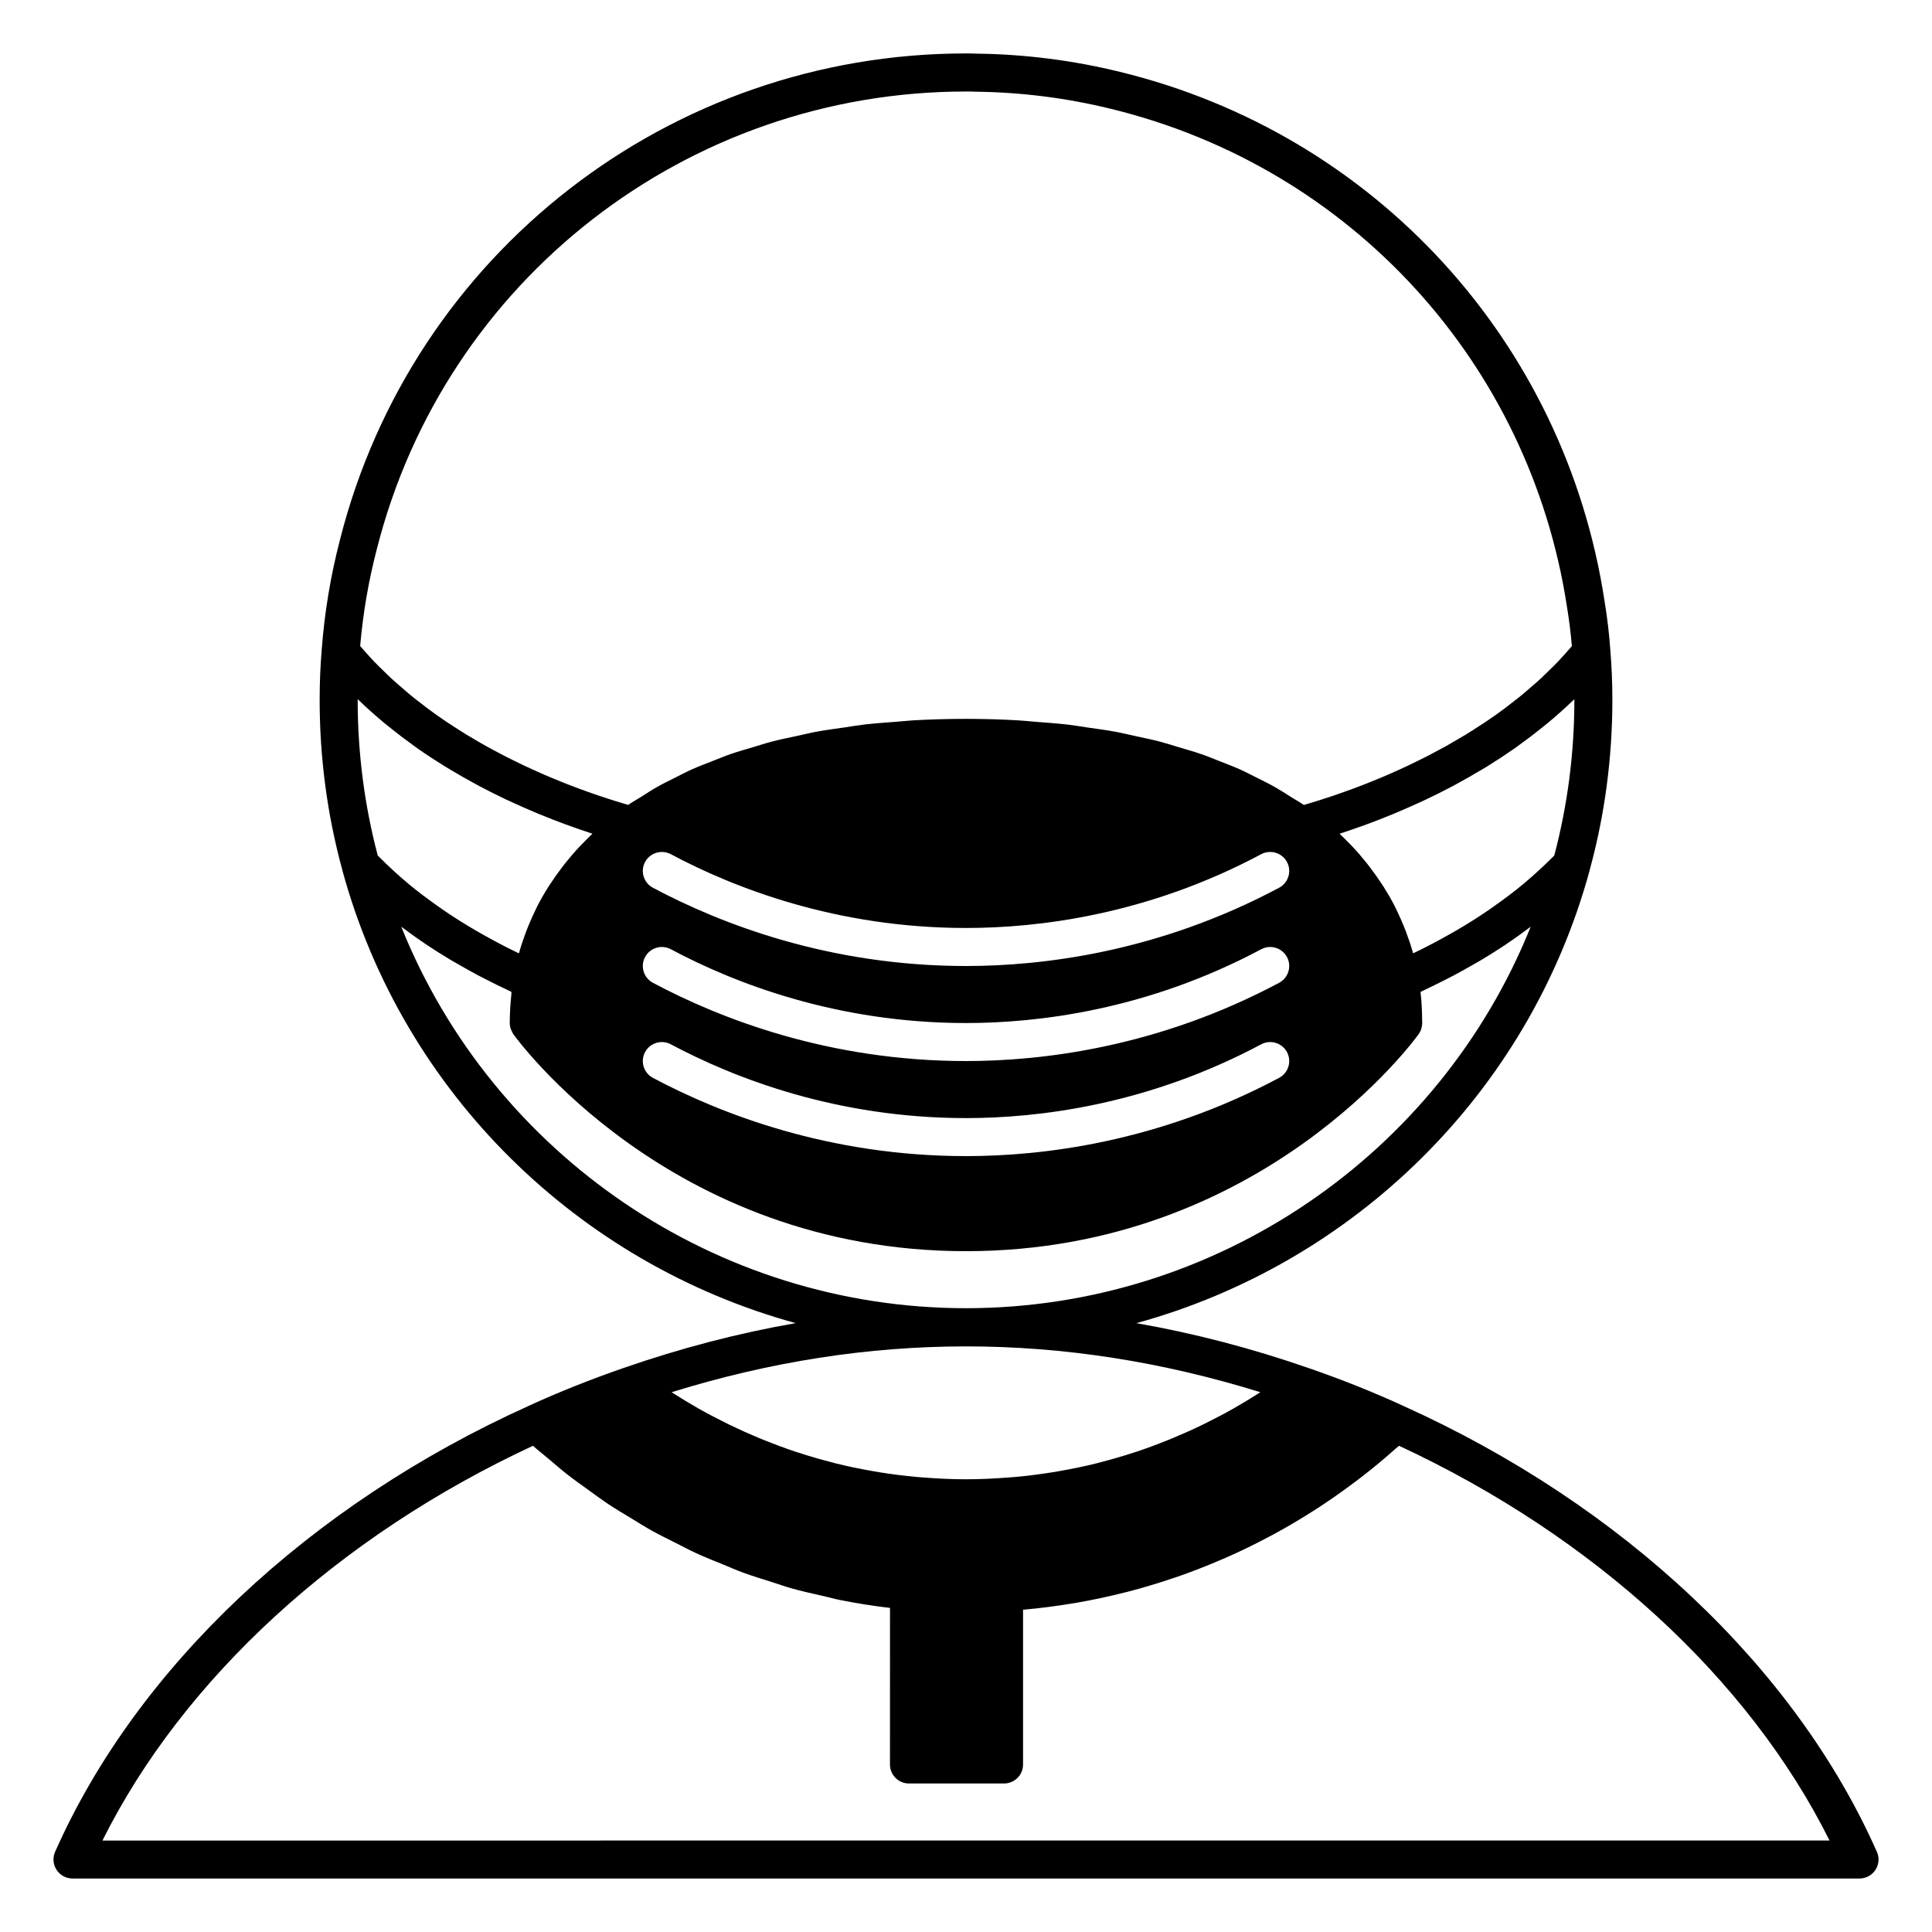
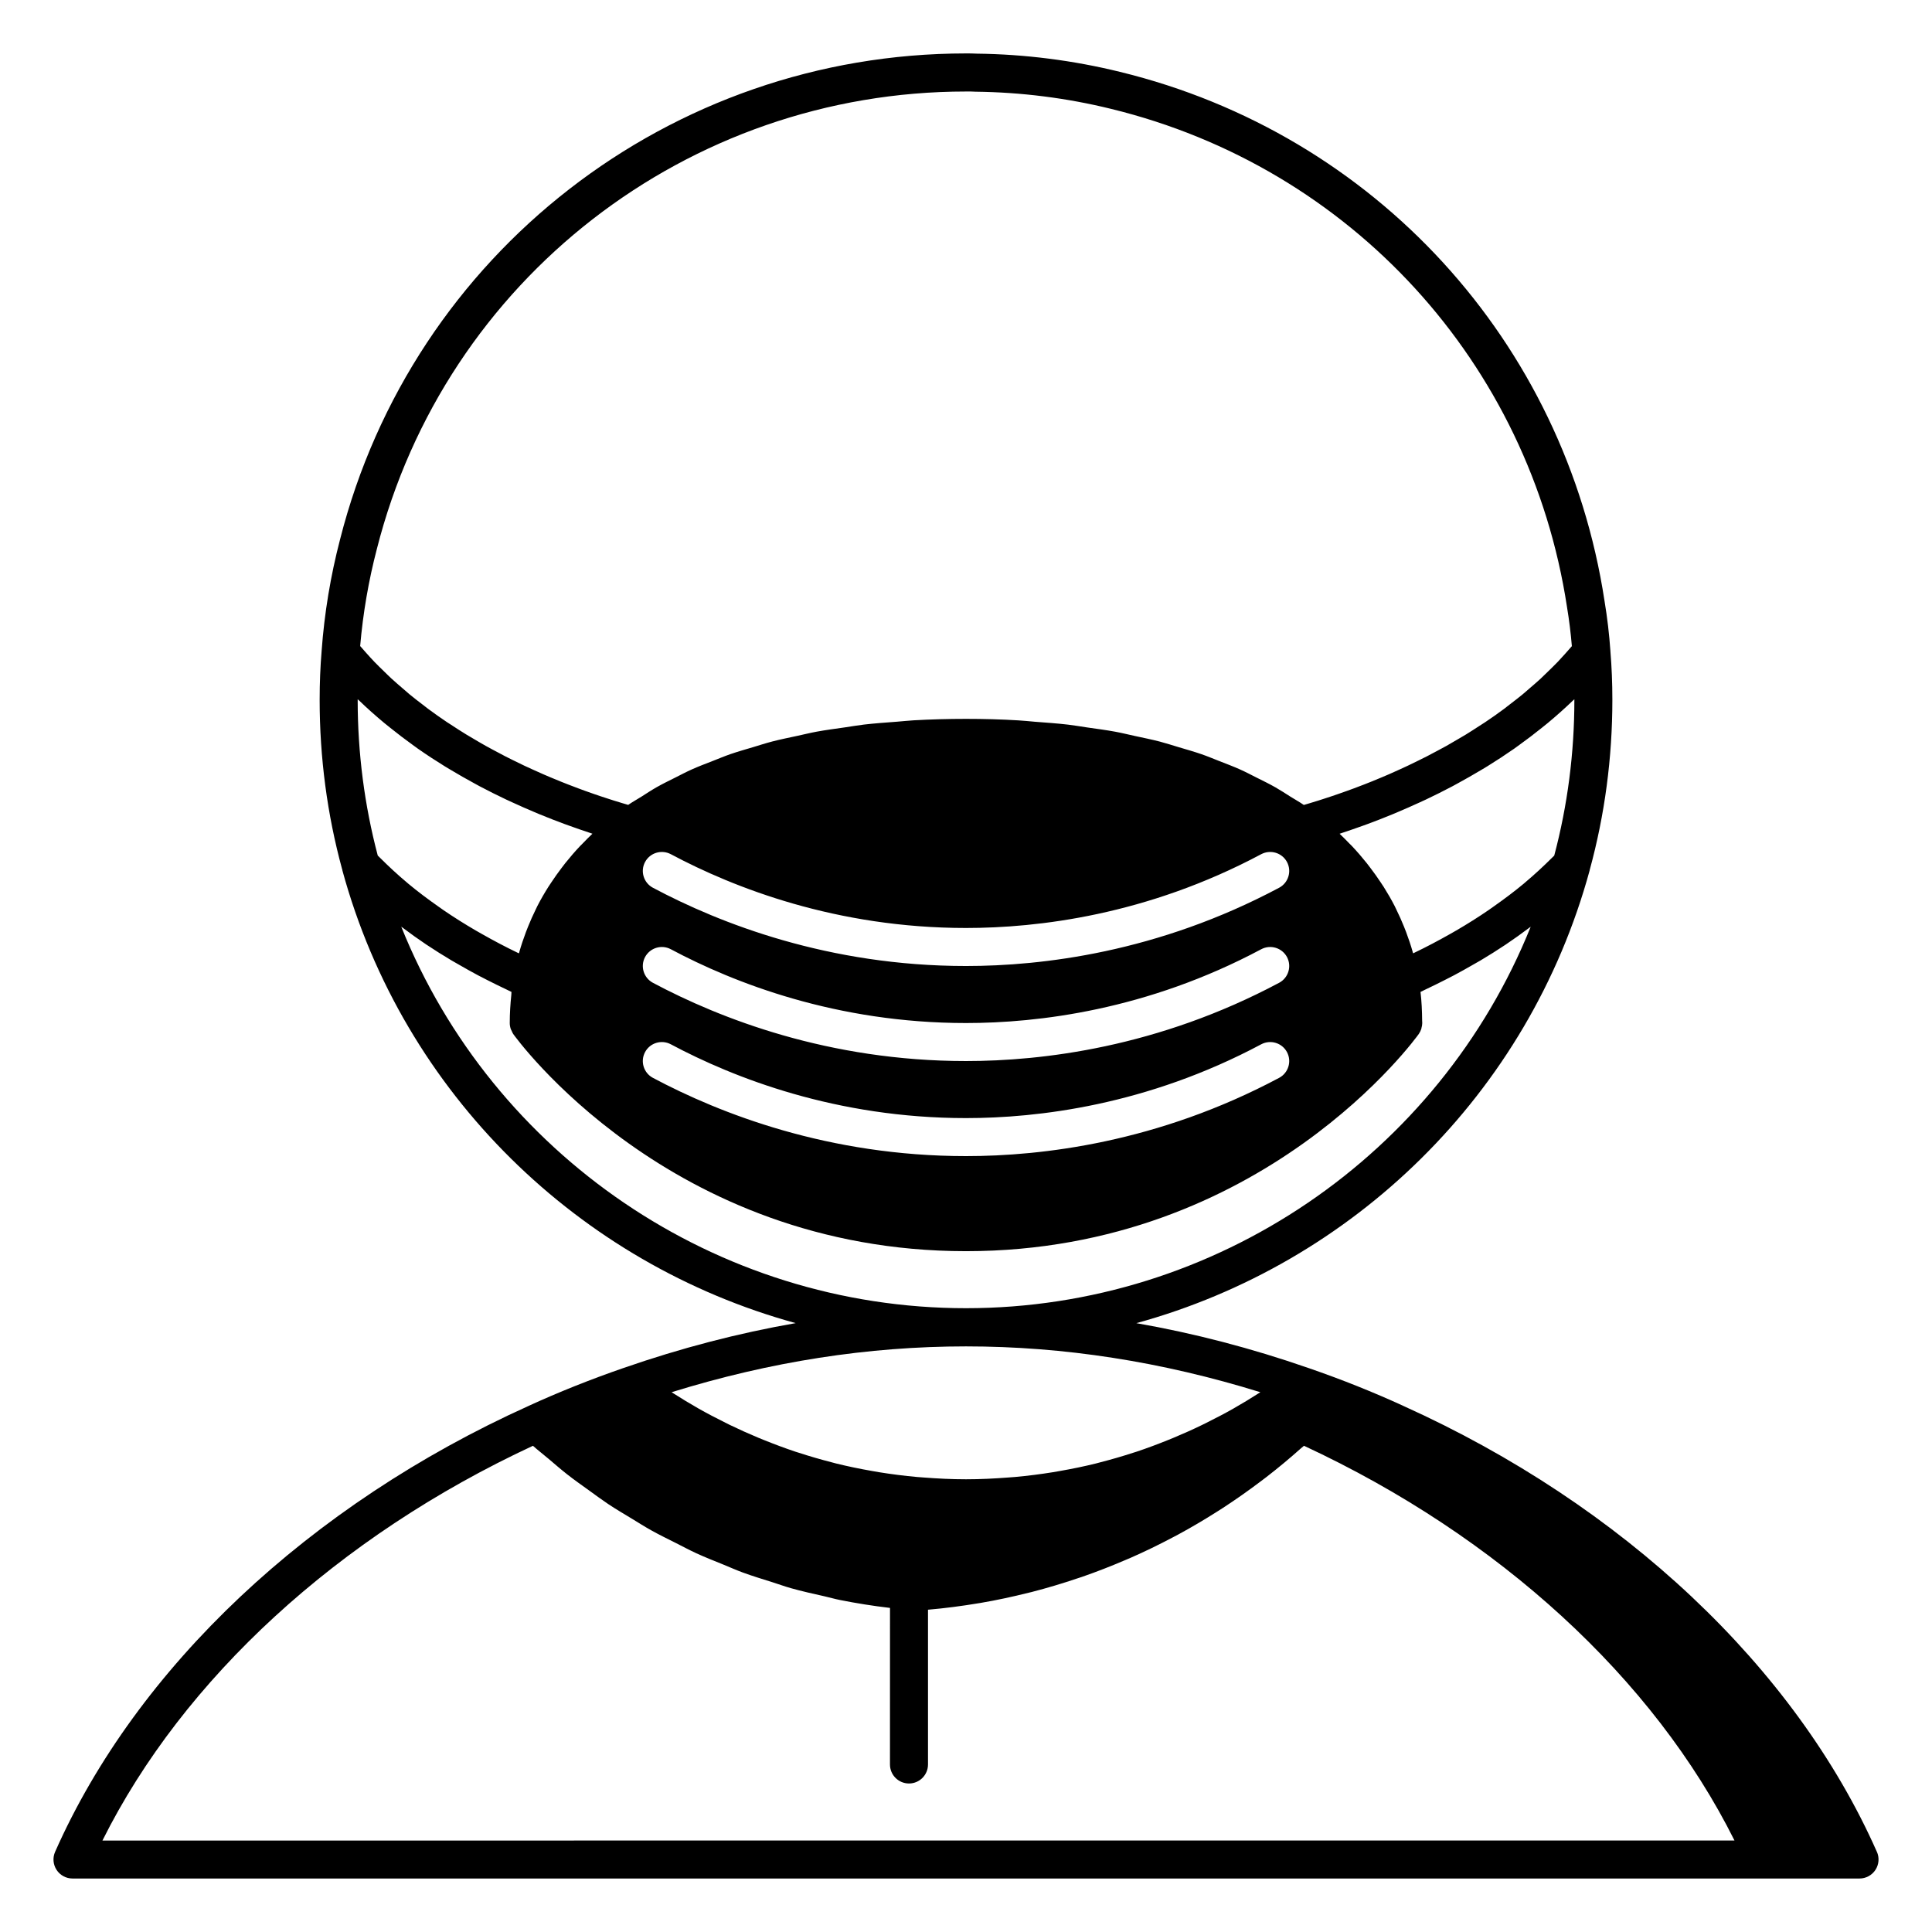
<svg xmlns="http://www.w3.org/2000/svg" fill="#000000" width="800px" height="800px" version="1.1" viewBox="144 144 512 512">
-   <path d="m641.39 634.75c-21.633-48.879-67.359-91.934-125.45-118.15-0.012-0.004-0.02-0.016-0.031-0.02-7.934-3.641-16.359-7.008-25.043-10.004-0.004 0-0.012 0-0.016-0.004-15.203-5.289-30.48-9.266-45.707-11.922 57.348-15.73 103.95-60.699 120.13-119.98 0.012-0.047 0-0.086 0.016-0.133 0.004-0.023 0.02-0.047 0.023-0.07 3.973-14.531 5.981-29.676 5.981-45.012 0-4.453-0.176-8.766-0.516-12.816 0-0.012 0.004-0.02 0.004-0.031-0.316-4.566-0.836-8.953-1.566-13.352-10.477-68.719-60.887-123.75-128.41-140.21-12.426-3.055-25.266-4.684-37.941-4.828-0.957-0.055-1.91-0.059-2.859-0.059-78.434 0-146.66 52.984-165.89 128.81-2.516 9.637-4.16 19.582-4.883 29.559v0.004 0.02c0 0.016-0.004 0.023-0.004 0.039v0.004c-0.34 4.062-0.516 8.391-0.516 12.859 0 15.285 1.996 30.375 5.941 44.855 0.016 0.066 0.051 0.125 0.066 0.191 0.016 0.055 0 0.105 0.016 0.16 16.176 59.277 62.781 104.25 120.13 119.98-15.23 2.656-30.5 6.629-45.707 11.922-0.004 0-0.012 0-0.016 0.004-8.688 3.004-17.109 6.367-25.043 10.004-0.012 0.004-0.02 0.016-0.031 0.02-58.098 26.223-103.82 69.277-125.46 118.16-0.695 1.559-0.543 3.356 0.383 4.785 0.934 1.426 2.519 2.289 4.223 2.289h473.58c1.703 0 3.289-0.863 4.223-2.289 0.926-1.43 1.078-3.234 0.383-4.785zm-163.89-121.48c-2.09 1.336-4.262 2.664-6.574 3.977-0.012 0.004-0.016 0.012-0.023 0.016-2.266 1.285-4.672 2.543-7.148 3.773-0.398 0.203-0.789 0.398-1.199 0.594-2.418 1.176-4.938 2.309-7.547 3.394-0.48 0.203-0.969 0.395-1.457 0.594-2.695 1.09-5.473 2.137-8.367 3.102-0.293 0.098-0.594 0.18-0.887 0.277-2.828 0.922-5.75 1.773-8.758 2.543-0.363 0.098-0.715 0.195-1.082 0.289-3.082 0.766-6.277 1.422-9.547 1.996-0.621 0.109-1.246 0.215-1.867 0.324-3.269 0.527-6.629 0.961-10.082 1.27-0.578 0.051-1.168 0.086-1.75 0.133-3.648 0.281-7.367 0.473-11.211 0.473s-7.562-0.191-11.211-0.473c-0.578-0.047-1.176-0.082-1.75-0.133-3.449-0.309-6.805-0.742-10.082-1.27-0.629-0.102-1.25-0.211-1.867-0.324-3.269-0.574-6.465-1.23-9.547-1.996-0.367-0.09-0.719-0.195-1.082-0.289-3.008-0.77-5.93-1.621-8.758-2.543-0.293-0.098-0.594-0.18-0.887-0.277-2.891-0.969-5.668-2.012-8.367-3.102-0.488-0.195-0.977-0.395-1.457-0.59-2.609-1.09-5.133-2.223-7.551-3.394-0.402-0.195-0.789-0.395-1.188-0.594-2.481-1.23-4.883-2.488-7.152-3.773-0.016-0.012-0.023-0.016-0.039-0.023-2.309-1.309-4.481-2.641-6.566-3.969-0.172-0.105-0.344-0.215-0.516-0.324 52.211-16.191 103.82-16.191 156.03 0-0.164 0.105-0.34 0.215-0.512 0.32zm70.676-135.41c-0.105 0.09-0.207 0.188-0.312 0.273-2.539 2.117-5.238 4.137-8.035 6.102-0.441 0.312-0.883 0.629-1.328 0.938-2.734 1.875-5.598 3.68-8.57 5.41-0.535 0.312-1.078 0.621-1.621 0.926-3.055 1.727-6.203 3.402-9.492 4.977-0.105 0.051-0.223 0.102-0.328 0.152-0.004-0.02-0.016-0.039-0.02-0.059-0.02-0.066-0.039-0.133-0.059-0.195-0.504-1.82-1.113-3.602-1.773-5.367-0.188-0.5-0.387-0.992-0.586-1.492-0.605-1.5-1.266-2.984-1.984-4.438-0.16-0.324-0.301-0.656-0.469-0.977-0.883-1.719-1.855-3.402-2.891-5.047-0.262-0.418-0.551-0.828-0.82-1.238-0.855-1.293-1.758-2.562-2.711-3.809-0.324-0.422-0.641-0.852-0.973-1.27-1.234-1.547-2.535-3.059-3.918-4.523-0.223-0.238-0.469-0.457-0.695-0.691-0.84-0.867-1.684-1.738-2.578-2.574 0.23-0.074 0.492-0.176 0.727-0.25 1.703-0.562 3.465-1.176 5.289-1.828 0.473-0.172 0.926-0.328 1.406-0.508 2.125-0.785 4.309-1.633 6.543-2.555 0.469-0.191 0.941-0.398 1.414-0.598 1.91-0.801 3.844-1.656 5.809-2.559 0.559-0.258 1.109-0.504 1.668-0.766 2.324-1.098 4.672-2.273 7.039-3.523 0.504-0.266 1.008-0.555 1.512-0.828 2.004-1.09 4.016-2.238 6.027-3.441 0.574-0.344 1.145-0.676 1.715-1.027 2.371-1.465 4.734-3.012 7.078-4.644 0.48-0.336 0.953-0.695 1.43-1.039 1.988-1.426 3.949-2.922 5.891-4.484 0.539-0.434 1.078-0.852 1.613-1.301 2.262-1.879 4.473-3.848 6.629-5.918 0.137-0.133 0.281-0.242 0.418-0.371v0.156c0 14.055-1.797 27.938-5.336 41.273-0.215 0.223-0.441 0.434-0.664 0.648-2.227 2.215-4.562 4.379-7.043 6.465zm-276.48 13.648c-0.543-0.309-1.09-0.613-1.629-0.926-2.973-1.734-5.836-3.531-8.57-5.406-0.449-0.309-0.887-0.625-1.328-0.938-2.797-1.965-5.496-3.984-8.031-6.102-0.109-0.09-0.211-0.191-0.324-0.281-2.481-2.082-4.812-4.246-7.039-6.469-0.215-0.215-0.449-0.434-0.664-0.648-3.527-13.336-5.324-27.219-5.324-41.273v-0.156c0.137 0.133 0.281 0.242 0.418 0.371 2.152 2.07 4.367 4.039 6.629 5.918 0.535 0.441 1.078 0.867 1.617 1.301 1.941 1.559 3.898 3.055 5.883 4.481 0.48 0.344 0.953 0.707 1.43 1.039 2.344 1.637 4.707 3.184 7.078 4.644 0.574 0.352 1.137 0.684 1.715 1.027 2.012 1.203 4.019 2.352 6.027 3.441 0.504 0.273 1.008 0.559 1.512 0.828 2.363 1.25 4.711 2.422 7.039 3.523 0.559 0.266 1.109 0.508 1.668 0.766 1.965 0.906 3.898 1.758 5.809 2.559 0.473 0.195 0.945 0.406 1.414 0.598 2.238 0.918 4.418 1.77 6.543 2.551 0.484 0.176 0.941 0.336 1.414 0.508 1.82 0.656 3.582 1.266 5.285 1.828 0.23 0.074 0.492 0.176 0.727 0.25-0.891 0.836-1.734 1.707-2.574 2.574-0.227 0.23-0.473 0.457-0.695 0.695-1.387 1.465-2.684 2.984-3.926 4.527-0.332 0.418-0.645 0.84-0.969 1.266-0.953 1.25-1.859 2.523-2.715 3.82-0.273 0.414-0.555 0.816-0.816 1.234-1.043 1.652-2.012 3.336-2.898 5.055-0.16 0.316-0.301 0.645-0.465 0.969-0.719 1.461-1.379 2.941-1.984 4.449-0.203 0.492-0.398 0.992-0.586 1.492-0.66 1.762-1.266 3.543-1.773 5.367-0.02 0.066-0.039 0.133-0.059 0.195-0.004 0.02-0.016 0.039-0.02 0.059-0.105-0.051-0.223-0.102-0.328-0.152-3.285-1.582-6.434-3.25-9.488-4.984zm211.29-12.25c-32.148 17.137-62.871 20.742-82.98 20.742-36.43 0-65.234-11.281-82.984-20.742-2.453-1.316-3.387-4.363-2.074-6.82 1.316-2.445 4.348-3.371 6.82-2.074 16.73 8.922 43.887 19.559 78.238 19.559 18.965 0 47.934-3.394 78.238-19.562 2.469-1.293 5.508-0.367 6.82 2.074 1.309 2.461 0.375 5.508-2.078 6.824zm0 25.188c-32.148 17.141-62.871 20.742-82.98 20.742-36.43 0-65.234-11.281-82.984-20.742-2.453-1.316-3.387-4.363-2.074-6.82 1.316-2.445 4.348-3.379 6.82-2.074 16.73 8.926 43.887 19.562 78.238 19.562 18.965 0 47.934-3.394 78.238-19.562 2.469-1.305 5.508-0.367 6.82 2.074 1.309 2.461 0.375 5.508-2.078 6.82zm-168.04 18.371c1.316-2.449 4.348-3.375 6.82-2.074 16.73 8.926 43.887 19.562 78.238 19.562 18.965 0 47.934-3.394 78.238-19.562 2.469-1.301 5.508-0.371 6.82 2.074 1.309 2.453 0.379 5.508-2.074 6.82-32.152 17.141-62.875 20.742-82.984 20.742-36.43 0-65.234-11.281-82.984-20.742-2.453-1.312-3.387-4.363-2.074-6.82zm85.059-254.57c0.762-0.02 1.523-0.004 2.508 0.051 12.137 0.141 24.215 1.672 35.895 4.543 63.551 15.492 110.99 67.277 120.86 132 0.574 3.465 0.996 6.887 1.293 10.395-0.57 0.66-1.145 1.316-1.727 1.961-0.656 0.719-1.301 1.449-1.969 2.152-0.836 0.871-1.703 1.707-2.57 2.551-0.664 0.648-1.324 1.309-2.004 1.941-0.926 0.855-1.883 1.668-2.836 2.488-0.648 0.559-1.289 1.137-1.949 1.684-1.117 0.918-2.258 1.789-3.394 2.66-0.52 0.395-1.023 0.816-1.547 1.203-1.656 1.23-3.336 2.41-5.019 3.535-0.527 0.352-1.062 0.676-1.594 1.023-1.18 0.77-2.359 1.535-3.547 2.262-0.68 0.418-1.367 0.801-2.047 1.203-1.039 0.609-2.074 1.223-3.109 1.805-0.727 0.402-1.445 0.781-2.168 1.168-0.988 0.535-1.98 1.066-2.957 1.566-0.734 0.379-1.461 0.73-2.188 1.09-0.957 0.473-1.91 0.941-2.852 1.387-0.719 0.344-1.438 0.664-2.144 0.988-0.934 0.422-1.863 0.848-2.777 1.246-0.695 0.301-1.387 0.594-2.07 0.883-0.902 0.379-1.793 0.75-2.672 1.102-0.656 0.262-1.305 0.52-1.949 0.77-0.883 0.344-1.75 0.676-2.602 0.992-0.598 0.223-1.188 0.441-1.773 0.648-0.848 0.309-1.672 0.598-2.484 0.875-0.535 0.188-1.074 0.371-1.586 0.543-0.816 0.273-1.598 0.527-2.363 0.777-0.457 0.145-0.922 0.297-1.367 0.438-0.785 0.246-1.531 0.473-2.258 0.691-0.352 0.105-0.727 0.223-1.066 0.316-0.16 0.047-0.297 0.086-0.453 0.133-1.117-0.781-2.371-1.461-3.547-2.203-1.309-0.828-2.59-1.676-3.961-2.457-1.617-0.922-3.34-1.758-5.043-2.609-1.441-0.719-2.84-1.473-4.344-2.141-1.793-0.801-3.688-1.512-5.562-2.246-1.551-0.605-3.059-1.246-4.66-1.797-1.977-0.684-4.055-1.27-6.106-1.879-1.641-0.488-3.234-1.012-4.922-1.457-2.168-0.562-4.445-1.023-6.691-1.508-1.703-0.367-3.356-0.785-5.109-1.109-2.422-0.449-4.961-0.777-7.473-1.137-1.688-0.242-3.32-0.539-5.047-0.742-2.848-0.332-5.812-0.539-8.762-0.762-1.496-0.117-2.934-0.293-4.453-0.371-4.492-0.27-9.113-0.398-13.836-0.398-4.727 0-9.344 0.133-13.859 0.383-1.523 0.086-2.957 0.262-4.453 0.371-2.949 0.223-5.91 0.43-8.762 0.762-1.723 0.203-3.356 0.5-5.043 0.742-2.508 0.359-5.047 0.691-7.473 1.137-1.754 0.324-3.414 0.742-5.125 1.109-2.242 0.484-4.508 0.938-6.664 1.5-1.715 0.441-3.324 0.977-4.984 1.473-2.035 0.605-4.09 1.184-6.047 1.859-1.629 0.562-3.16 1.215-4.731 1.828-1.848 0.719-3.723 1.426-5.492 2.215-1.523 0.68-2.941 1.441-4.402 2.172-1.684 0.84-3.387 1.668-4.984 2.578-1.387 0.789-2.68 1.648-4.004 2.488-1.16 0.734-2.402 1.41-3.512 2.18-0.156-0.047-0.293-0.082-0.453-0.133-0.336-0.102-0.711-0.211-1.066-0.316-0.727-0.215-1.473-0.441-2.258-0.691-0.438-0.137-0.906-0.289-1.367-0.438-0.77-0.246-1.559-0.504-2.371-0.777-0.504-0.172-1.023-0.352-1.543-0.527-0.836-0.289-1.688-0.59-2.559-0.906-0.555-0.203-1.117-0.406-1.691-0.625-0.883-0.328-1.777-0.672-2.691-1.027-0.605-0.238-1.219-0.48-1.84-0.727-0.926-0.371-1.875-0.766-2.832-1.168-0.629-0.266-1.258-0.535-1.898-0.812-0.984-0.43-1.98-0.875-2.984-1.336-0.645-0.293-1.285-0.586-1.941-0.891-1.027-0.484-2.066-0.996-3.109-1.512-0.645-0.324-1.289-0.629-1.941-0.969-1.078-0.551-2.168-1.137-3.25-1.723-0.629-0.336-1.254-0.664-1.883-1.02-1.164-0.648-2.332-1.34-3.496-2.031-0.555-0.328-1.109-0.641-1.656-0.977-1.414-0.867-2.832-1.773-4.238-2.707-0.301-0.195-0.605-0.383-0.906-0.578-1.715-1.148-3.414-2.348-5.098-3.598-0.348-0.258-0.68-0.539-1.023-0.797-1.316-0.996-2.625-2.004-3.91-3.062-0.594-0.488-1.168-1.02-1.758-1.523-1.012-0.867-2.023-1.734-3.008-2.641-0.66-0.609-1.301-1.254-1.949-1.883-0.883-0.852-1.758-1.703-2.613-2.59-0.672-0.699-1.32-1.43-1.977-2.156-0.578-0.641-1.152-1.289-1.719-1.949 0.746-8.688 2.227-17.324 4.43-25.75 18.113-71.359 82.316-121.21 156.14-121.21zm-149.65 221.35c0.121 0.09 0.25 0.176 0.371 0.266 2.023 1.527 4.109 3.019 6.266 4.465 0.035 0.023 0.082 0.051 0.117 0.074 2.109 1.41 4.293 2.777 6.531 4.109 0.699 0.418 1.426 0.812 2.137 1.223 1.613 0.926 3.238 1.844 4.906 2.731 0.867 0.457 1.75 0.902 2.629 1.352 1.598 0.812 3.215 1.605 4.863 2.383 0.465 0.215 0.902 0.457 1.371 0.672-0.031 0.266-0.02 0.559-0.047 0.828-0.246 2.391-0.41 4.832-0.41 7.418 0 0.543 0.102 1.082 0.273 1.594 0.059 0.176 0.168 0.328 0.242 0.492 0.125 0.273 0.223 0.555 0.395 0.801 0.402 0.578 41.215 57.57 120 57.57 78.785 0 119.6-56.996 120-57.57 0.297-0.43 0.523-0.902 0.68-1.395 0.02-0.059 0.012-0.121 0.023-0.18 0.121-0.426 0.207-0.863 0.207-1.312 0-0.141-0.02-0.262-0.02-0.402 0-0.012 0.004-0.016 0.004-0.023l-0.012-0.141c-0.02-2.66-0.141-5.215-0.43-7.68 0.469-0.215 0.906-0.453 1.371-0.672 1.648-0.777 3.266-1.57 4.863-2.383 0.883-0.449 1.77-0.891 2.637-1.352 1.672-0.887 3.301-1.805 4.914-2.731 0.711-0.406 1.438-0.805 2.137-1.219 2.223-1.324 4.394-2.684 6.5-4.09 0.051-0.031 0.102-0.059 0.145-0.098 2.156-1.445 4.238-2.938 6.262-4.465 0.121-0.09 0.25-0.176 0.371-0.266-24.254 60.336-83.387 101.09-149.66 101.09-66.273 0-125.41-40.754-149.65-101.09zm-79.207 242.16c21.406-42.895 62.461-80.605 114.09-104.61 1.352 1.219 2.797 2.316 4.188 3.496 1.605 1.359 3.188 2.746 4.848 4.047 1.891 1.484 3.848 2.867 5.801 4.266 1.688 1.215 3.352 2.457 5.078 3.613 2.023 1.352 4.121 2.578 6.203 3.84 1.742 1.055 3.449 2.152 5.231 3.144 2.176 1.215 4.418 2.301 6.644 3.422 1.758 0.883 3.492 1.824 5.281 2.644 2.348 1.078 4.75 2.019 7.144 2.992 1.738 0.707 3.445 1.48 5.211 2.125 2.574 0.945 5.199 1.738 7.812 2.562 1.637 0.52 3.25 1.109 4.902 1.578 2.938 0.832 5.926 1.484 8.902 2.156 1.379 0.312 2.734 0.707 4.121 0.984 4.383 0.871 8.805 1.578 13.254 2.098l-0.008 41.488c0 2.785 2.254 5.039 5.039 5.039h25.191c2.785 0 5.039-2.254 5.039-5.039v-41.012c4.5-0.387 8.969-0.973 13.402-1.715 0.152-0.023 0.309-0.047 0.457-0.07 4.316-0.734 8.59-1.656 12.828-2.719 0.262-0.066 0.527-0.121 0.789-0.188 4.133-1.062 8.219-2.293 12.254-3.656 0.352-0.121 0.711-0.227 1.062-0.348 3.949-1.367 7.84-2.891 11.672-4.539 0.422-0.18 0.848-0.352 1.266-0.535 3.758-1.652 7.453-3.449 11.082-5.371 0.473-0.246 0.945-0.488 1.414-0.742 3.562-1.926 7.055-3.988 10.48-6.168 0.504-0.316 1.004-0.629 1.5-0.957 3.359-2.188 6.644-4.5 9.859-6.926 0.516-0.387 1.027-0.777 1.543-1.168 3.16-2.438 6.231-4.996 9.227-7.668 0.262-0.23 0.551-0.438 0.805-0.672 51.625 23.996 92.684 61.711 114.09 104.61z" />
+   <path d="m641.39 634.75c-21.633-48.879-67.359-91.934-125.45-118.15-0.012-0.004-0.02-0.016-0.031-0.02-7.934-3.641-16.359-7.008-25.043-10.004-0.004 0-0.012 0-0.016-0.004-15.203-5.289-30.48-9.266-45.707-11.922 57.348-15.73 103.95-60.699 120.13-119.98 0.012-0.047 0-0.086 0.016-0.133 0.004-0.023 0.02-0.047 0.023-0.07 3.973-14.531 5.981-29.676 5.981-45.012 0-4.453-0.176-8.766-0.516-12.816 0-0.012 0.004-0.02 0.004-0.031-0.316-4.566-0.836-8.953-1.566-13.352-10.477-68.719-60.887-123.75-128.41-140.21-12.426-3.055-25.266-4.684-37.941-4.828-0.957-0.055-1.91-0.059-2.859-0.059-78.434 0-146.66 52.984-165.89 128.81-2.516 9.637-4.16 19.582-4.883 29.559v0.004 0.02c0 0.016-0.004 0.023-0.004 0.039v0.004c-0.34 4.062-0.516 8.391-0.516 12.859 0 15.285 1.996 30.375 5.941 44.855 0.016 0.066 0.051 0.125 0.066 0.191 0.016 0.055 0 0.105 0.016 0.16 16.176 59.277 62.781 104.25 120.13 119.98-15.23 2.656-30.5 6.629-45.707 11.922-0.004 0-0.012 0-0.016 0.004-8.688 3.004-17.109 6.367-25.043 10.004-0.012 0.004-0.02 0.016-0.031 0.02-58.098 26.223-103.82 69.277-125.46 118.16-0.695 1.559-0.543 3.356 0.383 4.785 0.934 1.426 2.519 2.289 4.223 2.289h473.58c1.703 0 3.289-0.863 4.223-2.289 0.926-1.43 1.078-3.234 0.383-4.785zm-163.89-121.48c-2.09 1.336-4.262 2.664-6.574 3.977-0.012 0.004-0.016 0.012-0.023 0.016-2.266 1.285-4.672 2.543-7.148 3.773-0.398 0.203-0.789 0.398-1.199 0.594-2.418 1.176-4.938 2.309-7.547 3.394-0.48 0.203-0.969 0.395-1.457 0.594-2.695 1.09-5.473 2.137-8.367 3.102-0.293 0.098-0.594 0.18-0.887 0.277-2.828 0.922-5.75 1.773-8.758 2.543-0.363 0.098-0.715 0.195-1.082 0.289-3.082 0.766-6.277 1.422-9.547 1.996-0.621 0.109-1.246 0.215-1.867 0.324-3.269 0.527-6.629 0.961-10.082 1.27-0.578 0.051-1.168 0.086-1.75 0.133-3.648 0.281-7.367 0.473-11.211 0.473s-7.562-0.191-11.211-0.473c-0.578-0.047-1.176-0.082-1.75-0.133-3.449-0.309-6.805-0.742-10.082-1.27-0.629-0.102-1.25-0.211-1.867-0.324-3.269-0.574-6.465-1.23-9.547-1.996-0.367-0.09-0.719-0.195-1.082-0.289-3.008-0.77-5.93-1.621-8.758-2.543-0.293-0.098-0.594-0.18-0.887-0.277-2.891-0.969-5.668-2.012-8.367-3.102-0.488-0.195-0.977-0.395-1.457-0.59-2.609-1.09-5.133-2.223-7.551-3.394-0.402-0.195-0.789-0.395-1.188-0.594-2.481-1.23-4.883-2.488-7.152-3.773-0.016-0.012-0.023-0.016-0.039-0.023-2.309-1.309-4.481-2.641-6.566-3.969-0.172-0.105-0.344-0.215-0.516-0.324 52.211-16.191 103.82-16.191 156.03 0-0.164 0.105-0.34 0.215-0.512 0.32zm70.676-135.41c-0.105 0.09-0.207 0.188-0.312 0.273-2.539 2.117-5.238 4.137-8.035 6.102-0.441 0.312-0.883 0.629-1.328 0.938-2.734 1.875-5.598 3.68-8.57 5.41-0.535 0.312-1.078 0.621-1.621 0.926-3.055 1.727-6.203 3.402-9.492 4.977-0.105 0.051-0.223 0.102-0.328 0.152-0.004-0.02-0.016-0.039-0.02-0.059-0.02-0.066-0.039-0.133-0.059-0.195-0.504-1.82-1.113-3.602-1.773-5.367-0.188-0.5-0.387-0.992-0.586-1.492-0.605-1.5-1.266-2.984-1.984-4.438-0.16-0.324-0.301-0.656-0.469-0.977-0.883-1.719-1.855-3.402-2.891-5.047-0.262-0.418-0.551-0.828-0.82-1.238-0.855-1.293-1.758-2.562-2.711-3.809-0.324-0.422-0.641-0.852-0.973-1.27-1.234-1.547-2.535-3.059-3.918-4.523-0.223-0.238-0.469-0.457-0.695-0.691-0.84-0.867-1.684-1.738-2.578-2.574 0.23-0.074 0.492-0.176 0.727-0.25 1.703-0.562 3.465-1.176 5.289-1.828 0.473-0.172 0.926-0.328 1.406-0.508 2.125-0.785 4.309-1.633 6.543-2.555 0.469-0.191 0.941-0.398 1.414-0.598 1.91-0.801 3.844-1.656 5.809-2.559 0.559-0.258 1.109-0.504 1.668-0.766 2.324-1.098 4.672-2.273 7.039-3.523 0.504-0.266 1.008-0.555 1.512-0.828 2.004-1.09 4.016-2.238 6.027-3.441 0.574-0.344 1.145-0.676 1.715-1.027 2.371-1.465 4.734-3.012 7.078-4.644 0.48-0.336 0.953-0.695 1.43-1.039 1.988-1.426 3.949-2.922 5.891-4.484 0.539-0.434 1.078-0.852 1.613-1.301 2.262-1.879 4.473-3.848 6.629-5.918 0.137-0.133 0.281-0.242 0.418-0.371v0.156c0 14.055-1.797 27.938-5.336 41.273-0.215 0.223-0.441 0.434-0.664 0.648-2.227 2.215-4.562 4.379-7.043 6.465zm-276.48 13.648c-0.543-0.309-1.09-0.613-1.629-0.926-2.973-1.734-5.836-3.531-8.57-5.406-0.449-0.309-0.887-0.625-1.328-0.938-2.797-1.965-5.496-3.984-8.031-6.102-0.109-0.09-0.211-0.191-0.324-0.281-2.481-2.082-4.812-4.246-7.039-6.469-0.215-0.215-0.449-0.434-0.664-0.648-3.527-13.336-5.324-27.219-5.324-41.273v-0.156c0.137 0.133 0.281 0.242 0.418 0.371 2.152 2.07 4.367 4.039 6.629 5.918 0.535 0.441 1.078 0.867 1.617 1.301 1.941 1.559 3.898 3.055 5.883 4.481 0.48 0.344 0.953 0.707 1.43 1.039 2.344 1.637 4.707 3.184 7.078 4.644 0.574 0.352 1.137 0.684 1.715 1.027 2.012 1.203 4.019 2.352 6.027 3.441 0.504 0.273 1.008 0.559 1.512 0.828 2.363 1.25 4.711 2.422 7.039 3.523 0.559 0.266 1.109 0.508 1.668 0.766 1.965 0.906 3.898 1.758 5.809 2.559 0.473 0.195 0.945 0.406 1.414 0.598 2.238 0.918 4.418 1.77 6.543 2.551 0.484 0.176 0.941 0.336 1.414 0.508 1.82 0.656 3.582 1.266 5.285 1.828 0.23 0.074 0.492 0.176 0.727 0.25-0.891 0.836-1.734 1.707-2.574 2.574-0.227 0.23-0.473 0.457-0.695 0.695-1.387 1.465-2.684 2.984-3.926 4.527-0.332 0.418-0.645 0.84-0.969 1.266-0.953 1.25-1.859 2.523-2.715 3.82-0.273 0.414-0.555 0.816-0.816 1.234-1.043 1.652-2.012 3.336-2.898 5.055-0.16 0.316-0.301 0.645-0.465 0.969-0.719 1.461-1.379 2.941-1.984 4.449-0.203 0.492-0.398 0.992-0.586 1.492-0.66 1.762-1.266 3.543-1.773 5.367-0.02 0.066-0.039 0.133-0.059 0.195-0.004 0.02-0.016 0.039-0.02 0.059-0.105-0.051-0.223-0.102-0.328-0.152-3.285-1.582-6.434-3.25-9.488-4.984zm211.29-12.25c-32.148 17.137-62.871 20.742-82.98 20.742-36.43 0-65.234-11.281-82.984-20.742-2.453-1.316-3.387-4.363-2.074-6.82 1.316-2.445 4.348-3.371 6.82-2.074 16.73 8.922 43.887 19.559 78.238 19.559 18.965 0 47.934-3.394 78.238-19.562 2.469-1.293 5.508-0.367 6.82 2.074 1.309 2.461 0.375 5.508-2.078 6.824zm0 25.188c-32.148 17.141-62.871 20.742-82.98 20.742-36.43 0-65.234-11.281-82.984-20.742-2.453-1.316-3.387-4.363-2.074-6.82 1.316-2.445 4.348-3.379 6.82-2.074 16.73 8.926 43.887 19.562 78.238 19.562 18.965 0 47.934-3.394 78.238-19.562 2.469-1.305 5.508-0.367 6.82 2.074 1.309 2.461 0.375 5.508-2.078 6.82zm-168.04 18.371c1.316-2.449 4.348-3.375 6.82-2.074 16.73 8.926 43.887 19.562 78.238 19.562 18.965 0 47.934-3.394 78.238-19.562 2.469-1.301 5.508-0.371 6.82 2.074 1.309 2.453 0.379 5.508-2.074 6.82-32.152 17.141-62.875 20.742-82.984 20.742-36.43 0-65.234-11.281-82.984-20.742-2.453-1.312-3.387-4.363-2.074-6.82zm85.059-254.57c0.762-0.02 1.523-0.004 2.508 0.051 12.137 0.141 24.215 1.672 35.895 4.543 63.551 15.492 110.99 67.277 120.86 132 0.574 3.465 0.996 6.887 1.293 10.395-0.57 0.66-1.145 1.316-1.727 1.961-0.656 0.719-1.301 1.449-1.969 2.152-0.836 0.871-1.703 1.707-2.57 2.551-0.664 0.648-1.324 1.309-2.004 1.941-0.926 0.855-1.883 1.668-2.836 2.488-0.648 0.559-1.289 1.137-1.949 1.684-1.117 0.918-2.258 1.789-3.394 2.66-0.52 0.395-1.023 0.816-1.547 1.203-1.656 1.23-3.336 2.41-5.019 3.535-0.527 0.352-1.062 0.676-1.594 1.023-1.18 0.77-2.359 1.535-3.547 2.262-0.68 0.418-1.367 0.801-2.047 1.203-1.039 0.609-2.074 1.223-3.109 1.805-0.727 0.402-1.445 0.781-2.168 1.168-0.988 0.535-1.98 1.066-2.957 1.566-0.734 0.379-1.461 0.73-2.188 1.09-0.957 0.473-1.91 0.941-2.852 1.387-0.719 0.344-1.438 0.664-2.144 0.988-0.934 0.422-1.863 0.848-2.777 1.246-0.695 0.301-1.387 0.594-2.07 0.883-0.902 0.379-1.793 0.75-2.672 1.102-0.656 0.262-1.305 0.52-1.949 0.77-0.883 0.344-1.75 0.676-2.602 0.992-0.598 0.223-1.188 0.441-1.773 0.648-0.848 0.309-1.672 0.598-2.484 0.875-0.535 0.188-1.074 0.371-1.586 0.543-0.816 0.273-1.598 0.527-2.363 0.777-0.457 0.145-0.922 0.297-1.367 0.438-0.785 0.246-1.531 0.473-2.258 0.691-0.352 0.105-0.727 0.223-1.066 0.316-0.16 0.047-0.297 0.086-0.453 0.133-1.117-0.781-2.371-1.461-3.547-2.203-1.309-0.828-2.59-1.676-3.961-2.457-1.617-0.922-3.34-1.758-5.043-2.609-1.441-0.719-2.84-1.473-4.344-2.141-1.793-0.801-3.688-1.512-5.562-2.246-1.551-0.605-3.059-1.246-4.66-1.797-1.977-0.684-4.055-1.27-6.106-1.879-1.641-0.488-3.234-1.012-4.922-1.457-2.168-0.562-4.445-1.023-6.691-1.508-1.703-0.367-3.356-0.785-5.109-1.109-2.422-0.449-4.961-0.777-7.473-1.137-1.688-0.242-3.32-0.539-5.047-0.742-2.848-0.332-5.812-0.539-8.762-0.762-1.496-0.117-2.934-0.293-4.453-0.371-4.492-0.27-9.113-0.398-13.836-0.398-4.727 0-9.344 0.133-13.859 0.383-1.523 0.086-2.957 0.262-4.453 0.371-2.949 0.223-5.91 0.43-8.762 0.762-1.723 0.203-3.356 0.5-5.043 0.742-2.508 0.359-5.047 0.691-7.473 1.137-1.754 0.324-3.414 0.742-5.125 1.109-2.242 0.484-4.508 0.938-6.664 1.5-1.715 0.441-3.324 0.977-4.984 1.473-2.035 0.605-4.09 1.184-6.047 1.859-1.629 0.562-3.16 1.215-4.731 1.828-1.848 0.719-3.723 1.426-5.492 2.215-1.523 0.68-2.941 1.441-4.402 2.172-1.684 0.84-3.387 1.668-4.984 2.578-1.387 0.789-2.68 1.648-4.004 2.488-1.16 0.734-2.402 1.41-3.512 2.18-0.156-0.047-0.293-0.082-0.453-0.133-0.336-0.102-0.711-0.211-1.066-0.316-0.727-0.215-1.473-0.441-2.258-0.691-0.438-0.137-0.906-0.289-1.367-0.438-0.77-0.246-1.559-0.504-2.371-0.777-0.504-0.172-1.023-0.352-1.543-0.527-0.836-0.289-1.688-0.59-2.559-0.906-0.555-0.203-1.117-0.406-1.691-0.625-0.883-0.328-1.777-0.672-2.691-1.027-0.605-0.238-1.219-0.48-1.84-0.727-0.926-0.371-1.875-0.766-2.832-1.168-0.629-0.266-1.258-0.535-1.898-0.812-0.984-0.43-1.98-0.875-2.984-1.336-0.645-0.293-1.285-0.586-1.941-0.891-1.027-0.484-2.066-0.996-3.109-1.512-0.645-0.324-1.289-0.629-1.941-0.969-1.078-0.551-2.168-1.137-3.25-1.723-0.629-0.336-1.254-0.664-1.883-1.02-1.164-0.648-2.332-1.34-3.496-2.031-0.555-0.328-1.109-0.641-1.656-0.977-1.414-0.867-2.832-1.773-4.238-2.707-0.301-0.195-0.605-0.383-0.906-0.578-1.715-1.148-3.414-2.348-5.098-3.598-0.348-0.258-0.68-0.539-1.023-0.797-1.316-0.996-2.625-2.004-3.91-3.062-0.594-0.488-1.168-1.02-1.758-1.523-1.012-0.867-2.023-1.734-3.008-2.641-0.66-0.609-1.301-1.254-1.949-1.883-0.883-0.852-1.758-1.703-2.613-2.59-0.672-0.699-1.32-1.43-1.977-2.156-0.578-0.641-1.152-1.289-1.719-1.949 0.746-8.688 2.227-17.324 4.43-25.75 18.113-71.359 82.316-121.21 156.14-121.21zm-149.65 221.35c0.121 0.09 0.25 0.176 0.371 0.266 2.023 1.527 4.109 3.019 6.266 4.465 0.035 0.023 0.082 0.051 0.117 0.074 2.109 1.41 4.293 2.777 6.531 4.109 0.699 0.418 1.426 0.812 2.137 1.223 1.613 0.926 3.238 1.844 4.906 2.731 0.867 0.457 1.75 0.902 2.629 1.352 1.598 0.812 3.215 1.605 4.863 2.383 0.465 0.215 0.902 0.457 1.371 0.672-0.031 0.266-0.02 0.559-0.047 0.828-0.246 2.391-0.41 4.832-0.41 7.418 0 0.543 0.102 1.082 0.273 1.594 0.059 0.176 0.168 0.328 0.242 0.492 0.125 0.273 0.223 0.555 0.395 0.801 0.402 0.578 41.215 57.57 120 57.57 78.785 0 119.6-56.996 120-57.57 0.297-0.43 0.523-0.902 0.68-1.395 0.02-0.059 0.012-0.121 0.023-0.18 0.121-0.426 0.207-0.863 0.207-1.312 0-0.141-0.02-0.262-0.02-0.402 0-0.012 0.004-0.016 0.004-0.023l-0.012-0.141c-0.02-2.66-0.141-5.215-0.43-7.68 0.469-0.215 0.906-0.453 1.371-0.672 1.648-0.777 3.266-1.57 4.863-2.383 0.883-0.449 1.77-0.891 2.637-1.352 1.672-0.887 3.301-1.805 4.914-2.731 0.711-0.406 1.438-0.805 2.137-1.219 2.223-1.324 4.394-2.684 6.5-4.09 0.051-0.031 0.102-0.059 0.145-0.098 2.156-1.445 4.238-2.938 6.262-4.465 0.121-0.09 0.25-0.176 0.371-0.266-24.254 60.336-83.387 101.09-149.66 101.09-66.273 0-125.41-40.754-149.65-101.09zm-79.207 242.16c21.406-42.895 62.461-80.605 114.09-104.61 1.352 1.219 2.797 2.316 4.188 3.496 1.605 1.359 3.188 2.746 4.848 4.047 1.891 1.484 3.848 2.867 5.801 4.266 1.688 1.215 3.352 2.457 5.078 3.613 2.023 1.352 4.121 2.578 6.203 3.84 1.742 1.055 3.449 2.152 5.231 3.144 2.176 1.215 4.418 2.301 6.644 3.422 1.758 0.883 3.492 1.824 5.281 2.644 2.348 1.078 4.75 2.019 7.144 2.992 1.738 0.707 3.445 1.48 5.211 2.125 2.574 0.945 5.199 1.738 7.812 2.562 1.637 0.52 3.25 1.109 4.902 1.578 2.938 0.832 5.926 1.484 8.902 2.156 1.379 0.312 2.734 0.707 4.121 0.984 4.383 0.871 8.805 1.578 13.254 2.098l-0.008 41.488c0 2.785 2.254 5.039 5.039 5.039c2.785 0 5.039-2.254 5.039-5.039v-41.012c4.5-0.387 8.969-0.973 13.402-1.715 0.152-0.023 0.309-0.047 0.457-0.07 4.316-0.734 8.59-1.656 12.828-2.719 0.262-0.066 0.527-0.121 0.789-0.188 4.133-1.062 8.219-2.293 12.254-3.656 0.352-0.121 0.711-0.227 1.062-0.348 3.949-1.367 7.84-2.891 11.672-4.539 0.422-0.18 0.848-0.352 1.266-0.535 3.758-1.652 7.453-3.449 11.082-5.371 0.473-0.246 0.945-0.488 1.414-0.742 3.562-1.926 7.055-3.988 10.48-6.168 0.504-0.316 1.004-0.629 1.5-0.957 3.359-2.188 6.644-4.5 9.859-6.926 0.516-0.387 1.027-0.777 1.543-1.168 3.16-2.438 6.231-4.996 9.227-7.668 0.262-0.23 0.551-0.438 0.805-0.672 51.625 23.996 92.684 61.711 114.09 104.61z" />
</svg>